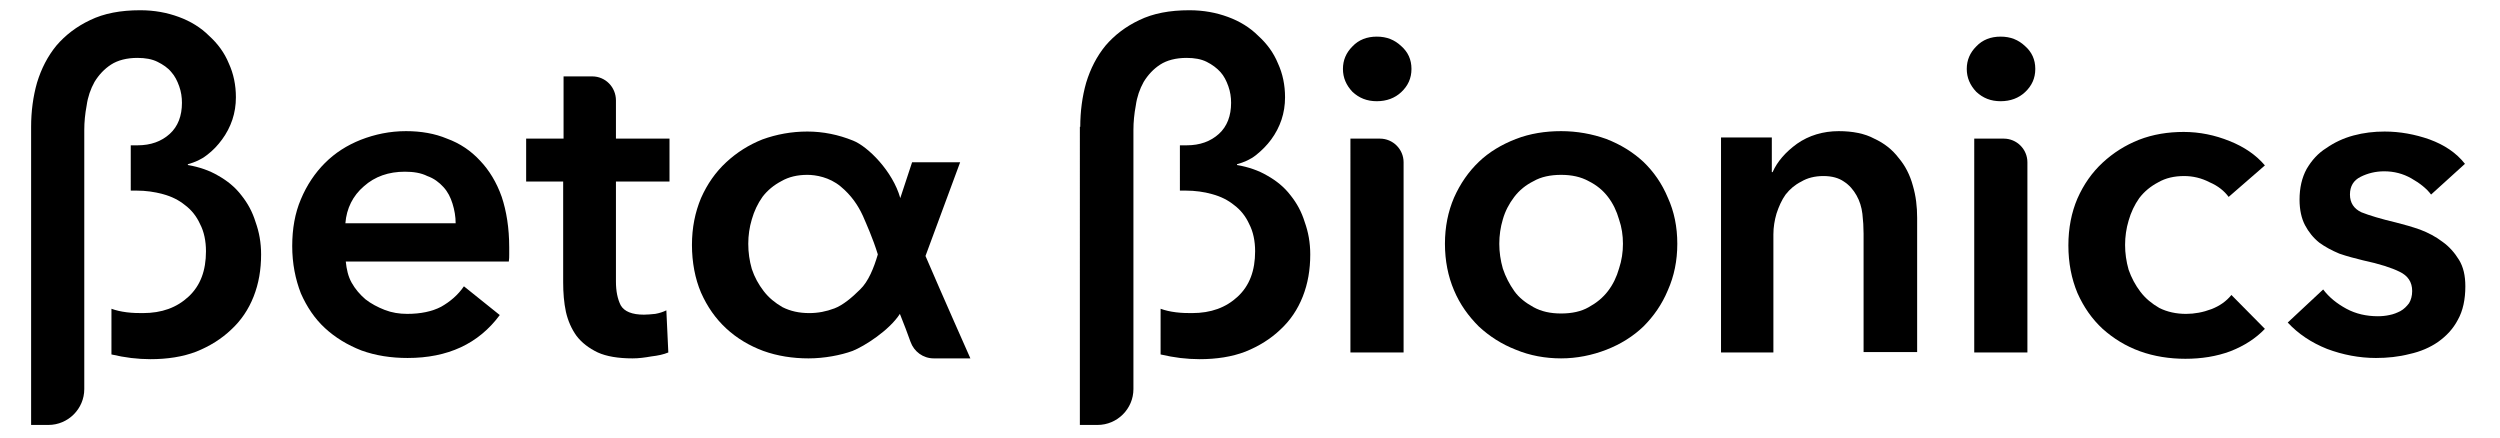
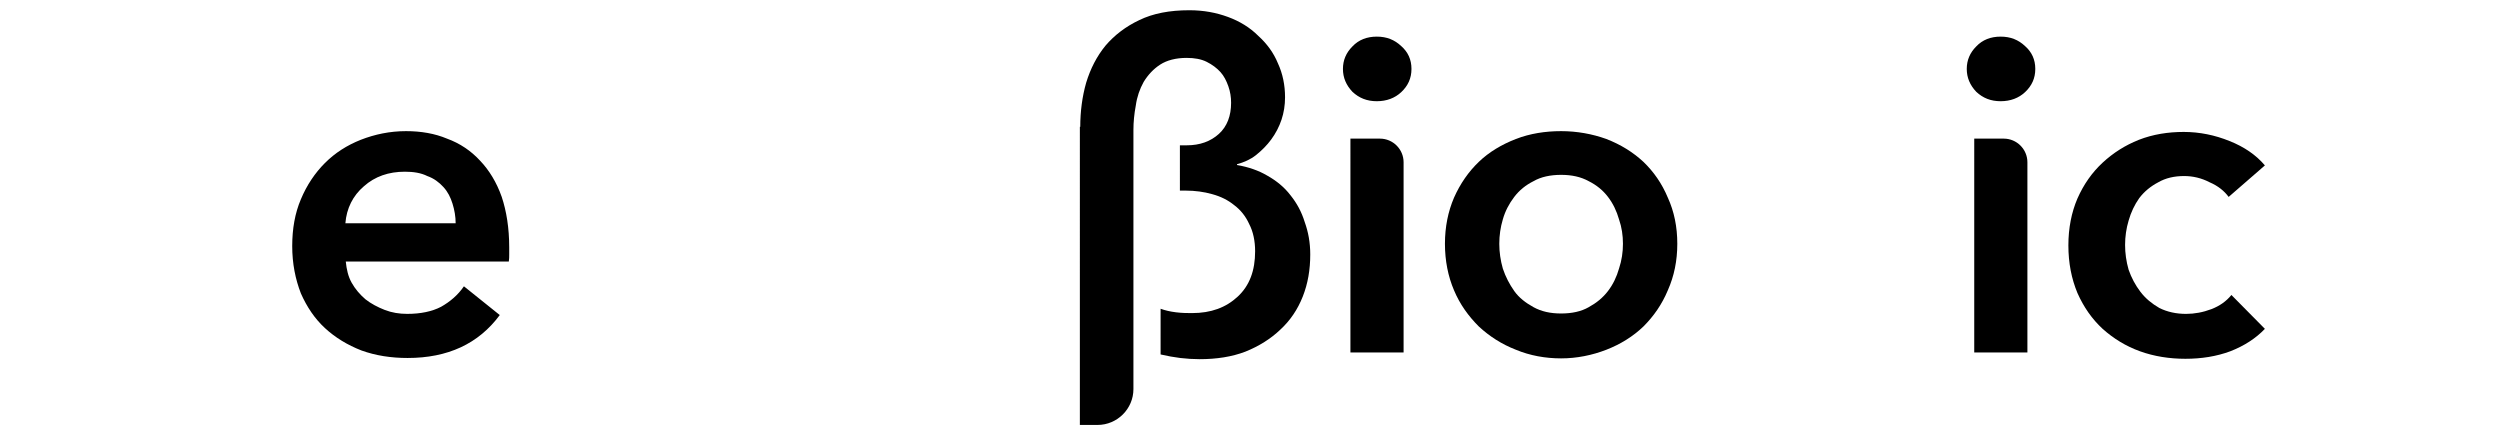
<svg xmlns="http://www.w3.org/2000/svg" version="1.1" id="Layer_1" x="0px" y="0px" viewBox="0 0 634.8 111.3" style="enable-background:new 0 0 634.8 111.3;" xml:space="preserve">
  <title style="block-size:auto;border-block-end-color:rgb(0, 0, 0);border-block-start-color:rgb(0, 0, 0);border-bottom-color:rgb(0, 0, 0);border-inline-end-color:rgb(0, 0, 0);border-inline-start-color:rgb(0, 0, 0);border-left-color:rgb(0, 0, 0);border-right-color:rgb(0, 0, 0);border-top-color:rgb(0, 0, 0);caret-color:rgb(0, 0, 0);color:rgb(0, 0, 0);column-rule-color:rgb(0, 0, 0);cursor:pointer;display:inline;height:auto;inline-size:auto;line-height:65px;max-inline-size:none;max-width:none;outline-color:rgb(0, 0, 0);overflow-clip-margin:0px;overflow-x:visible;overflow-y:visible;perspective-origin:50% 50%;text-decoration:none solid rgb(0, 0, 0);text-decoration-color:rgb(0, 0, 0);text-emphasis-color:rgb(0, 0, 0);transform-origin:0px 0px;width:auto;-webkit-text-fill-color:rgb(0, 0, 0);-webkit-text-stroke-color:rgb(0, 0, 0);">
	Group 4 Copy 4</title>
  <g id="Finals">
    <g id="Group-4-Copy-4">
-       <path id="Shape" d="M243.8,41.2c-4.5,0-12.2,0-12.2,0l-3,9.1c-1.9-6.8-8.2-13.1-12-14.6c-3.7-1.5-7.6-2.3-11.6-2.3    c-4,0-7.8,0.7-11.4,2c-3.5,1.4-6.5,3.3-9.2,5.8c-2.7,2.5-4.8,5.5-6.4,9.1c-1.5,3.6-2.3,7.5-2.3,11.9c0,4.4,0.8,8.6,2.3,12.1    c1.6,3.6,3.7,6.6,6.4,9.1c2.7,2.5,5.9,4.4,9.4,5.7c3.6,1.3,7.5,1.9,11.5,1.9s8.2-0.8,11.2-1.9c3-1.2,9.3-5.2,12-9.4    c1,2.5,2,5.1,2.7,7.1c0.9,2.5,3.2,4.2,5.9,4.2h9.3c0,0-7.2-16.2-11.4-26 M218.4,73.5c-2.1,2.1-4.4,4-6.5,4.8    c-2.1,0.8-4.2,1.2-6.4,1.2c-2.6,0-4.8-0.5-6.8-1.5c-1.9-1.1-3.5-2.4-4.8-4.1c-1.3-1.7-2.3-3.5-3-5.6c-0.6-2.1-0.9-4.2-0.9-6.4    c0-2.1,0.3-4.2,0.9-6.2c0.6-2.1,1.5-4,2.7-5.7c1.3-1.7,2.9-3,4.8-4c1.9-1.1,4.1-1.6,6.6-1.6c2.2,0,5.6,0.6,8.4,2.9    c2.8,2.3,4.5,4.9,5.7,7.5c0.9,2.1,2.5,5.6,3.8,9.8C221.9,68,220.5,71.5,218.4,73.5z" />
-       <path id="Path" d="M7.9,32.2c0-3.9,0.5-7.7,1.5-11.2c1.1-3.6,2.7-6.7,4.9-9.4c2.3-2.7,5.2-4.9,8.6-6.5c3.5-1.7,7.7-2.5,12.7-2.5    c3.6,0,6.8,0.6,9.8,1.7c3,1.1,5.6,2.7,7.7,4.8c2.2,2,3.9,4.3,5,7c1.2,2.6,1.8,5.5,1.8,8.6c0,2-0.3,3.9-0.9,5.7    c-0.6,1.8-1.5,3.5-2.6,5c-1.1,1.5-2.3,2.8-3.9,4c-1.4,1.1-3,1.8-4.8,2.3v0.2c2.9,0.5,5.5,1.4,7.7,2.7c2.3,1.3,4.3,2.9,5.9,5    c1.6,2,2.8,4.2,3.6,6.8c0.9,2.5,1.4,5.2,1.4,8.2c0,3.9-0.6,7.4-1.9,10.7c-1.3,3.3-3.2,6.1-5.7,8.4c-2.4,2.3-5.4,4.2-8.9,5.6    c-3.4,1.3-7.3,1.9-11.6,1.9c-1.6,0-3.2-0.1-4.9-0.3c-1.6-0.2-3.3-0.5-5-0.9V78.4c1.1,0.4,2.3,0.7,3.9,0.9c1.6,0.2,3,0.2,4.1,0.2    c4.8,0,8.6-1.4,11.6-4.2c3-2.8,4.4-6.6,4.4-11.5c0-2.6-0.5-5-1.5-6.9c-0.9-2-2.2-3.6-3.8-4.8c-1.6-1.3-3.4-2.2-5.6-2.8    s-4.4-0.9-6.7-0.9h-1.5V36.9h1.7c3.4,0,6.1-1,8.2-2.9s3.1-4.6,3.1-7.9c0-1.4-0.2-2.8-0.7-4.2s-1.1-2.6-2-3.6    c-0.9-1.1-2.1-1.9-3.5-2.6s-3.1-1-5.1-1c-2.7,0-5,0.6-6.7,1.7s-3.1,2.6-4.2,4.4c-1,1.8-1.7,3.8-2,6c-0.4,2.1-0.6,4.2-0.6,6.2v65.8    c0,5-4.1,9.1-9.1,9.1H7.9V32.2z" />
      <path d="M274.3,32.2c0-3.9,0.5-7.7,1.5-11.2c1.1-3.6,2.7-6.7,4.9-9.4c2.3-2.7,5.2-4.9,8.6-6.5c3.5-1.7,7.7-2.5,12.7-2.5    c3.6,0,6.8,0.6,9.8,1.7c3,1.1,5.6,2.7,7.7,4.8c2.2,2,3.9,4.3,5,7c1.2,2.6,1.8,5.5,1.8,8.6c0,2-0.3,3.9-0.9,5.7    c-0.6,1.8-1.5,3.5-2.6,5c-1.1,1.5-2.4,2.8-3.9,4c-1.4,1.1-3,1.8-4.8,2.3v0.2c2.9,0.5,5.5,1.4,7.7,2.7c2.3,1.3,4.3,2.9,5.9,5    c1.6,2,2.8,4.2,3.6,6.8c0.9,2.5,1.4,5.2,1.4,8.2c0,3.9-0.6,7.4-1.9,10.7c-1.3,3.3-3.2,6.1-5.7,8.4c-2.4,2.3-5.4,4.2-8.9,5.6    c-3.4,1.3-7.3,1.9-11.6,1.9c-1.6,0-3.2-0.1-4.9-0.3c-1.6-0.2-3.3-0.5-5-0.9V78.4c1.1,0.4,2.3,0.7,3.9,0.9c1.6,0.2,3,0.2,4.1,0.2    c4.8,0,8.6-1.4,11.6-4.2s4.4-6.6,4.4-11.5c0-2.6-0.5-5-1.5-6.9c-0.9-2-2.2-3.6-3.8-4.8c-1.6-1.3-3.4-2.2-5.6-2.8    c-2.1-0.6-4.4-0.9-6.7-0.9h-1.5V36.9h1.7c3.4,0,6.1-1,8.2-2.9s3.1-4.6,3.1-7.9c0-1.4-0.2-2.8-0.7-4.2s-1.1-2.6-2-3.6    s-2.1-1.9-3.5-2.6c-1.4-0.7-3.1-1-5.1-1c-2.7,0-5,0.6-6.7,1.7s-3.1,2.6-4.2,4.4c-1,1.8-1.7,3.8-2,6c-0.4,2.1-0.6,4.2-0.6,6.2v65.8    c0,5-4.1,9.1-9.1,9.1h-4.5V32.2z" />
      <path d="M115.7,56.7c0-1.7-0.3-3.4-0.8-5c-0.5-1.6-1.2-3-2.3-4.2c-1.1-1.2-2.4-2.2-4.1-2.8c-1.6-0.8-3.5-1.1-5.7-1.1    c-4.1,0-7.6,1.2-10.4,3.7c-2.8,2.4-4.4,5.6-4.7,9.4H115.7z M129.3,62.8c0,0.6,0,1.2,0,1.8c0,0.6,0,1.2-0.1,1.8H87.8    c0.2,2,0.6,3.8,1.5,5.4c0.9,1.6,2.1,3,3.5,4.2c1.4,1.1,3.1,2,4.9,2.7c1.8,0.7,3.7,1,5.7,1c3.4,0,6.3-0.6,8.6-1.8    c2.3-1.3,4.3-3,5.8-5.2l9.1,7.3c-5.4,7.3-13.2,10.9-23.4,10.9c-4.2,0-8.1-0.6-11.7-1.9c-3.6-1.4-6.7-3.3-9.3-5.7    c-2.6-2.4-4.6-5.4-6.1-8.8c-1.4-3.6-2.2-7.6-2.2-12c0-4.4,0.7-8.4,2.2-11.9c1.5-3.6,3.6-6.7,6.1-9.2c2.6-2.6,5.6-4.5,9.1-5.9    c3.6-1.4,7.4-2.2,11.5-2.2c3.8,0,7.3,0.6,10.4,1.9c3.3,1.2,6.1,3.1,8.4,5.6c2.3,2.4,4.2,5.5,5.5,9.2    C128.6,53.6,129.3,57.9,129.3,62.8z" />
-       <path d="M133.6,46.1V35.2h9.5V19.4h7.3c3.3,0,6,2.7,6,6.1v9.7h13.6v10.9h-13.6v25.4c0,2.4,0.4,4.4,1.2,6c0.9,1.6,2.9,2.4,5.9,2.4    c0.9,0,1.9-0.1,2.9-0.2c1.1-0.2,2-0.5,2.8-0.9l0.5,10.7c-1.2,0.5-2.6,0.8-4.3,1c-1.7,0.3-3.2,0.5-4.8,0.5c-3.6,0-6.6-0.5-8.8-1.5    c-2.3-1.1-4.1-2.5-5.4-4.2c-1.3-1.8-2.2-3.9-2.7-6.1c-0.5-2.3-0.7-4.9-0.7-7.5V46.1H133.6z" />
      <path d="M342.9,35.2h7.5c3.3,0,6,2.7,6,6v48.3h-13.5V35.2z M341,17.5c0-2.2,0.8-4.1,2.4-5.7c1.6-1.7,3.7-2.5,6.2-2.5    c2.5,0,4.5,0.8,6.2,2.4c1.7,1.5,2.6,3.4,2.6,5.8s-0.9,4.3-2.6,5.9c-1.6,1.5-3.7,2.3-6.2,2.3c-2.5,0-4.5-0.8-6.2-2.4    C341.8,21.6,341,19.7,341,17.5z" />
      <path d="M366.9,61.9c0-4.3,0.8-8.2,2.3-11.7c1.6-3.6,3.7-6.6,6.3-9.1s5.8-4.4,9.4-5.8c3.6-1.4,7.5-2,11.5-2s7.9,0.7,11.5,2    c3.6,1.4,6.7,3.3,9.4,5.8c2.6,2.5,4.7,5.5,6.2,9.1c1.6,3.5,2.4,7.4,2.4,11.7s-0.8,8.2-2.4,11.8c-1.5,3.6-3.6,6.6-6.2,9.2    c-2.6,2.5-5.8,4.5-9.4,5.9c-3.6,1.4-7.5,2.2-11.5,2.2s-7.9-0.7-11.5-2.2c-3.6-1.4-6.7-3.4-9.4-5.9c-2.6-2.6-4.8-5.6-6.3-9.2    C367.7,70.2,366.9,66.2,366.9,61.9z M380.7,61.9c0,2.1,0.3,4.2,0.9,6.3c0.7,2.1,1.7,4,2.9,5.7s2.9,3,4.9,4.1c2,1.1,4.3,1.6,7,1.6    s5.1-0.5,7-1.6c2-1.1,3.6-2.4,4.9-4.1c1.3-1.7,2.2-3.6,2.8-5.7c0.7-2.1,1-4.2,1-6.3c0-2.1-0.3-4.2-1-6.2c-0.6-2.1-1.5-4-2.8-5.7    c-1.3-1.7-2.9-3-4.9-4c-2-1.1-4.3-1.6-7-1.6s-5.1,0.5-7,1.6c-2,1-3.6,2.3-4.9,4c-1.3,1.7-2.3,3.6-2.9,5.7    C381,57.7,380.7,59.8,380.7,61.9z" />
-       <path d="M437,34.9h12.9v8.8h0.2c1.2-2.7,3.3-5.1,6.2-7.2c3-2.1,6.6-3.2,10.6-3.2c3.5,0,6.6,0.6,9,1.9c2.6,1.2,4.6,2.8,6.2,4.9    c1.7,2,2.9,4.4,3.6,7c0.8,2.7,1.1,5.4,1.1,8.2v34.1h-13.6V59.3c0-1.6-0.1-3.3-0.3-5c-0.2-1.7-0.7-3.3-1.5-4.7    c-0.8-1.4-1.8-2.6-3.2-3.5c-1.3-0.9-3-1.4-5.2-1.4s-4.1,0.5-5.6,1.4c-1.6,0.8-2.9,1.9-4,3.3c-1,1.4-1.7,3-2.3,4.8    c-0.5,1.7-0.8,3.5-0.8,5.3v30H437V34.9z" />
      <path d="M501.3,35.2h7.5c3.3,0,6,2.7,6,6v48.3h-13.5V35.2z M499.4,17.5c0-2.2,0.8-4.1,2.4-5.7c1.6-1.7,3.7-2.5,6.2-2.5    s4.5,0.8,6.2,2.4c1.7,1.5,2.6,3.4,2.6,5.8s-0.9,4.3-2.6,5.9c-1.6,1.5-3.7,2.3-6.2,2.3s-4.5-0.8-6.2-2.4    C500.2,21.6,499.4,19.7,499.4,17.5z" />
      <path d="M565.9,50c-1.1-1.5-2.7-2.8-4.8-3.7c-2.1-1.1-4.3-1.6-6.5-1.6c-2.5,0-4.7,0.5-6.6,1.6c-1.9,1-3.5,2.3-4.8,4    c-1.2,1.7-2.1,3.6-2.7,5.7c-0.6,2-0.9,4.1-0.9,6.2s0.3,4.2,0.9,6.3c0.7,2,1.7,3.9,3,5.6c1.3,1.7,2.9,3,4.8,4.1    c2,1,4.3,1.5,6.8,1.5c2.1,0,4.3-0.4,6.4-1.2c2.1-0.8,3.8-2,5.1-3.6l8.5,8.6c-2.3,2.4-5.2,4.3-8.8,5.7c-3.5,1.3-7.3,1.9-11.4,1.9    c-4,0-7.9-0.6-11.5-1.9c-3.6-1.3-6.7-3.2-9.5-5.7c-2.7-2.5-4.8-5.5-6.4-9.1c-1.5-3.6-2.3-7.6-2.3-12.1c0-4.4,0.8-8.4,2.3-11.9    c1.6-3.6,3.7-6.6,6.4-9.1s5.7-4.4,9.2-5.8c3.6-1.4,7.4-2,11.4-2s7.9,0.8,11.6,2.3c3.8,1.5,6.8,3.6,9,6.2L565.9,50z" />
-       <path d="M617.3,49.4c-1.2-1.6-2.9-2.9-5-4.1c-2.1-1.2-4.4-1.8-6.9-1.8c-2.2,0-4.2,0.5-6,1.4c-1.8,0.9-2.7,2.4-2.7,4.5    c0,2.1,1,3.6,2.9,4.5c2,0.8,5,1.7,8.8,2.6c2,0.5,4.1,1.1,6.1,1.8c2.1,0.8,4,1.8,5.7,3.1c1.7,1.2,3.1,2.8,4.2,4.6    c1.1,1.8,1.6,4,1.6,6.7c0,3.3-0.6,6.2-1.9,8.5c-1.2,2.3-2.9,4.1-5,5.6c-2,1.4-4.5,2.5-7.3,3.1c-2.7,0.7-5.6,1-8.5,1    c-4.2,0-8.4-0.8-12.4-2.3c-4-1.6-7.3-3.8-10-6.7l9-8.4c1.5,2,3.5,3.6,5.9,4.9c2.4,1.3,5.1,1.9,8,1.9c1,0,2-0.1,2.9-0.3    c1.1-0.2,2-0.6,2.8-1c0.9-0.5,1.6-1.2,2.2-2c0.5-0.8,0.8-1.9,0.8-3.1c0-2.3-1.1-3.9-3.2-4.9c-2-1-5.1-2-9.3-2.9c-2-0.5-4-1-6-1.7    c-1.9-0.8-3.6-1.7-5.1-2.8c-1.5-1.2-2.7-2.7-3.6-4.4s-1.4-3.9-1.4-6.5c0-3,0.6-5.6,1.8-7.8c1.3-2.2,2.9-4,5-5.3    c2-1.4,4.3-2.5,6.9-3.2c2.6-0.7,5.2-1,7.9-1c3.9,0,7.7,0.7,11.4,2c3.8,1.4,6.8,3.4,9,6.2L617.3,49.4z" />
    </g>
  </g>
</svg>